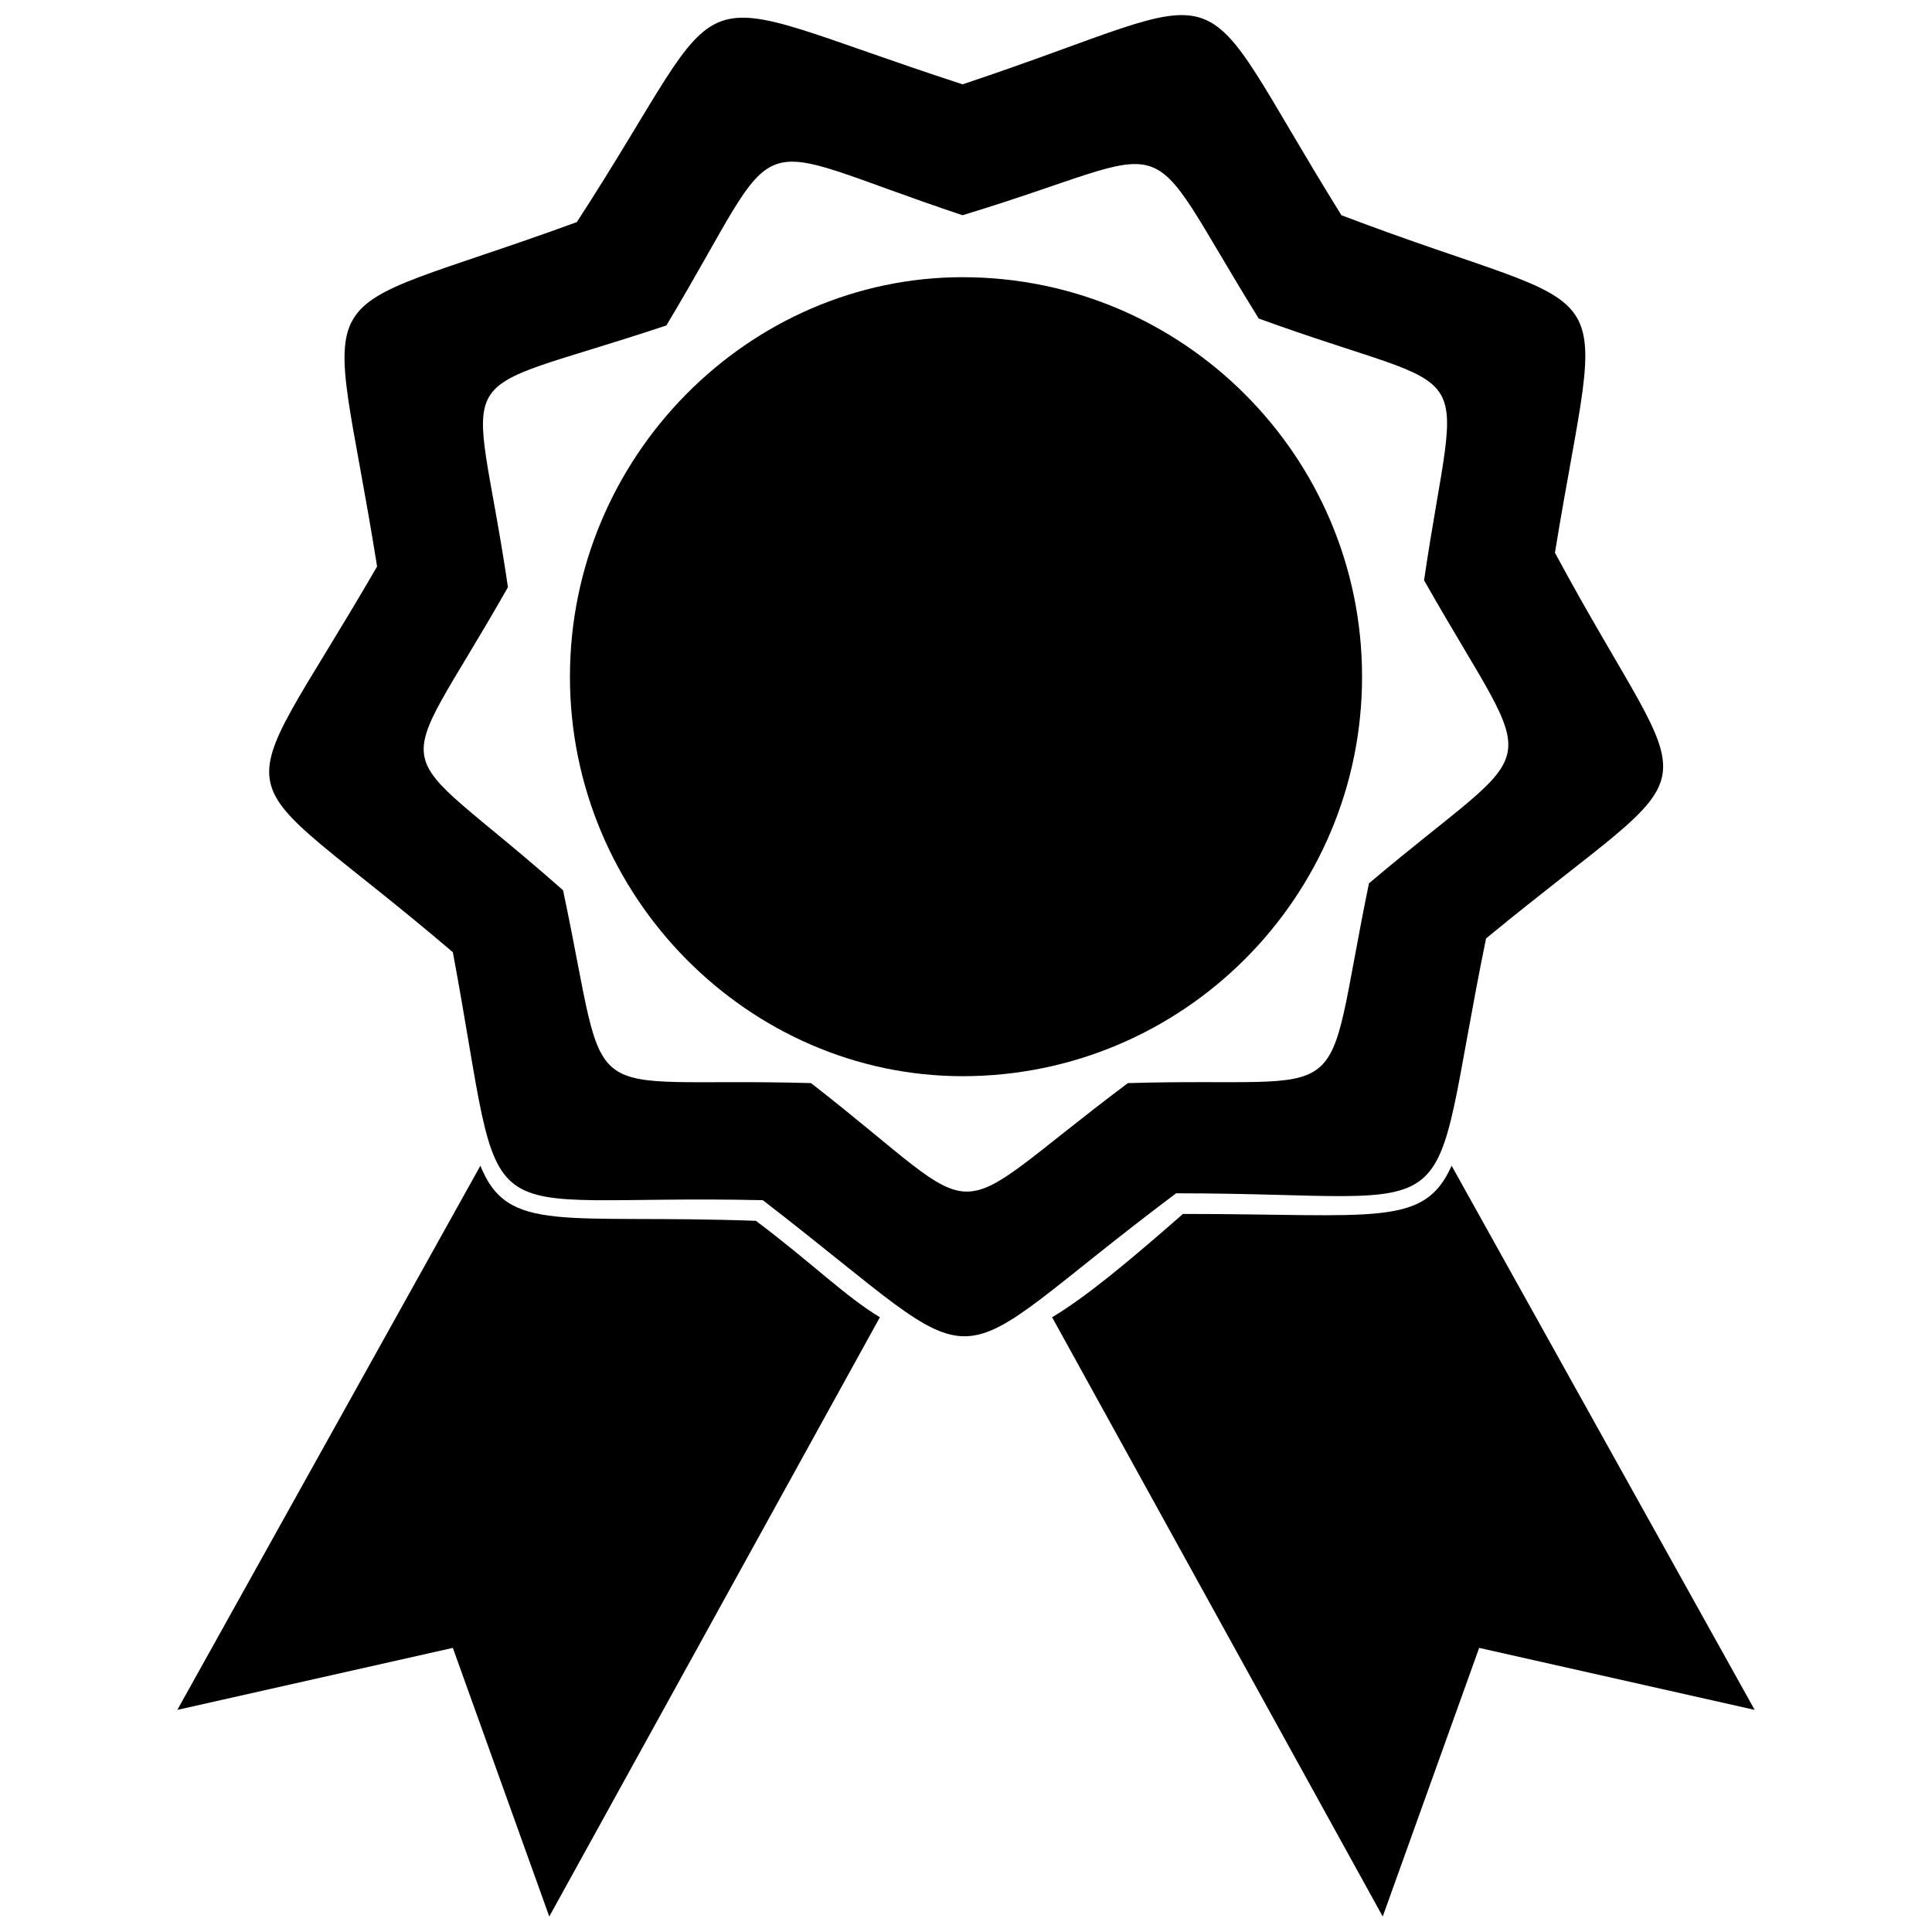
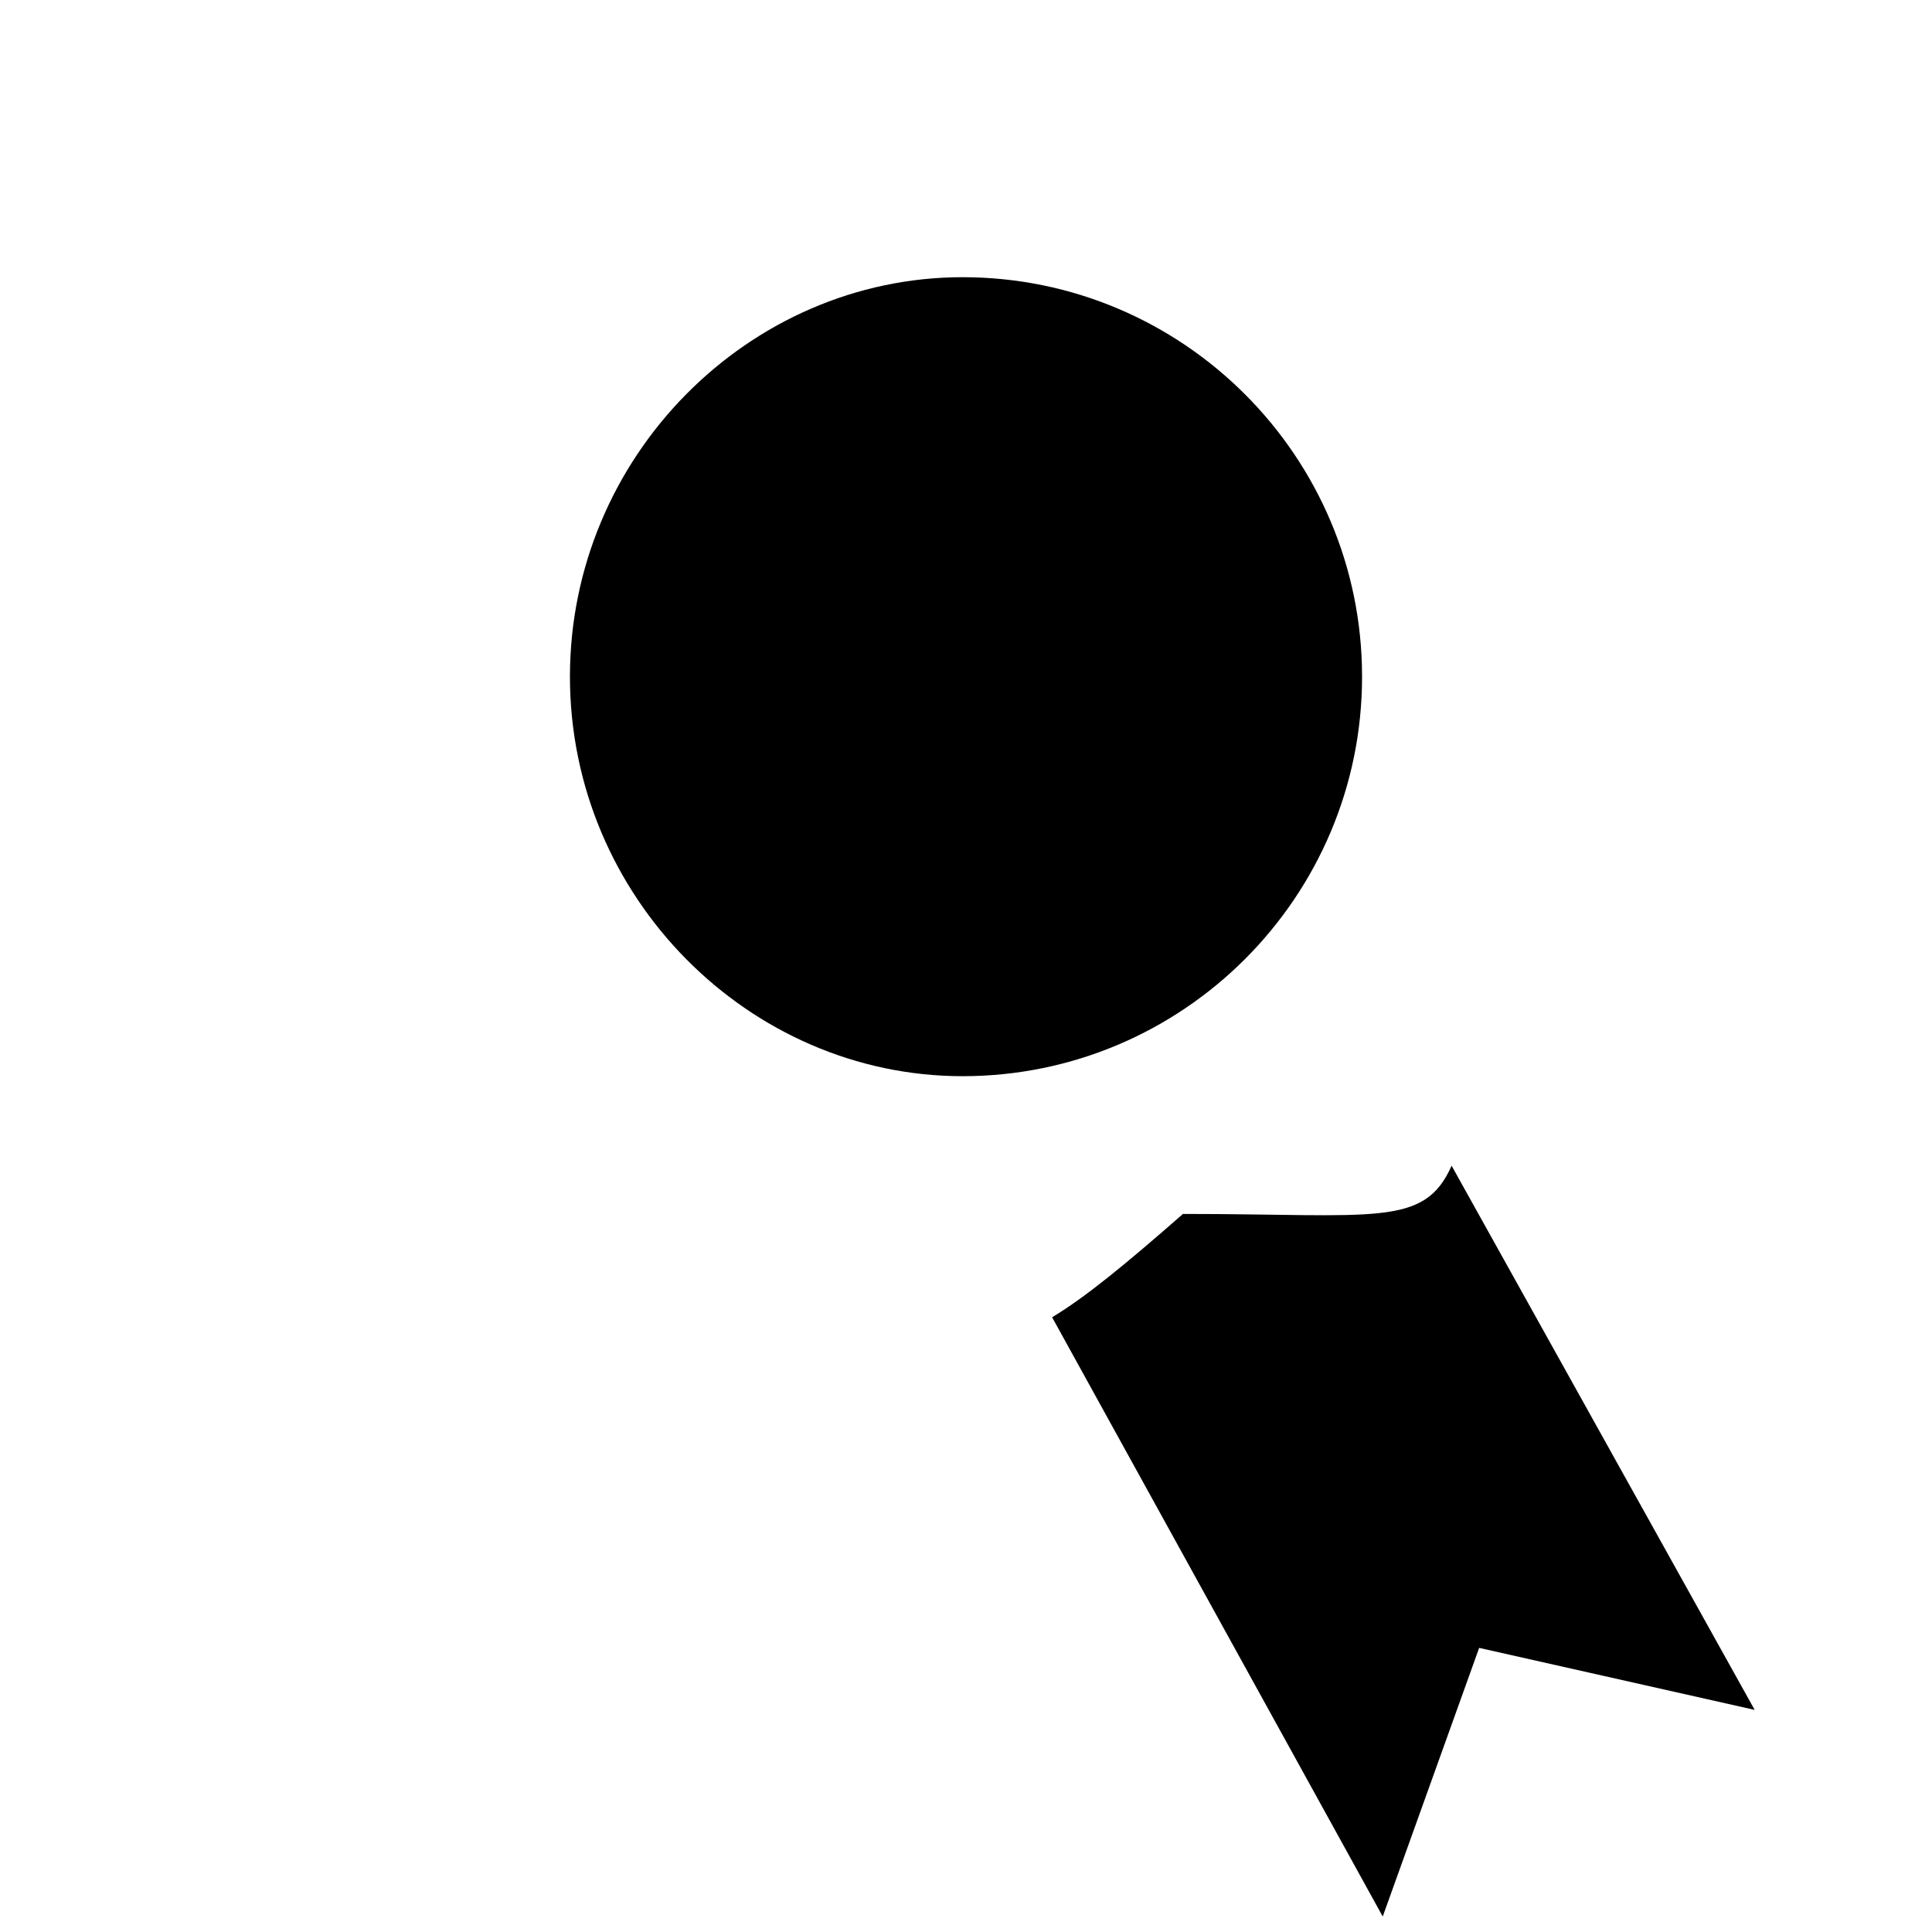
<svg xmlns="http://www.w3.org/2000/svg" width="800px" height="800px" version="1.1" viewBox="144 144 512 512">
  <defs>
    <clipPath id="c">
      <path d="m215 148.09h370v350.91h-370z" />
    </clipPath>
    <clipPath id="b">
-       <path d="m190 452h188v199.9h-188z" />
-     </clipPath>
+       </clipPath>
    <clipPath id="a">
      <path d="m422 452h188v199.9h-188z" />
    </clipPath>
  </defs>
  <path d="m399.09 217.46c58.414 0 105.87 47.461 105.87 105.87 0 58.414-47.461 105.87-105.87 105.87-56.586 0-104.05-47.461-104.05-105.87 0-58.414 47.461-105.87 104.05-105.87z" fill-rule="evenodd" />
  <g clip-path="url(#c)">
-     <path d="m399.09 166.35c76.668-25.555 58.414-32.855 100.4 34.684 76.668 29.207 69.363 10.953 56.586 89.445 38.332 71.191 43.809 51.109-18.254 102.22-16.43 80.316-1.824 67.539-82.145 67.539-65.715 49.285-45.637 51.109-109.52 1.824-80.316-1.824-67.539 12.777-82.145-65.715-62.062-52.938-60.238-32.855-20.078-102.22-12.777-80.316-21.906-63.891 52.938-91.27 43.809-67.539 23.73-62.062 102.22-36.508zm0 34.684c60.238-18.254 45.637-25.555 78.492 27.383 60.238 21.906 52.938 7.301 43.809 69.363 31.031 54.762 32.855 40.16-14.602 80.316-12.777 62.062-1.824 51.109-63.891 52.938-51.109 38.332-34.684 38.332-83.969 0-63.891-1.824-52.938 9.129-65.715-51.109-47.461-41.984-45.637-25.555-14.602-80.316-9.129-62.062-18.254-49.285 41.984-69.363 32.855-54.762 18.254-49.285 78.492-29.207z" fill-rule="evenodd" />
-   </g>
+     </g>
  <g clip-path="url(#b)">
-     <path d="m377.18 493.09-87.617 158.81-25.555-71.191-73.016 16.43 80.316-144.21c7.301 18.254 21.906 12.777 73.016 14.602 14.602 10.953 23.73 20.078 32.855 25.555z" fill-rule="evenodd" />
-   </g>
+     </g>
  <g clip-path="url(#a)">
    <path d="m422.82 493.09 87.617 158.81 25.555-71.191 73.016 16.43-80.316-144.21c-7.301 16.43-20.078 12.777-71.191 12.777-14.602 12.777-25.555 21.906-34.684 27.383z" fill-rule="evenodd" />
  </g>
</svg>